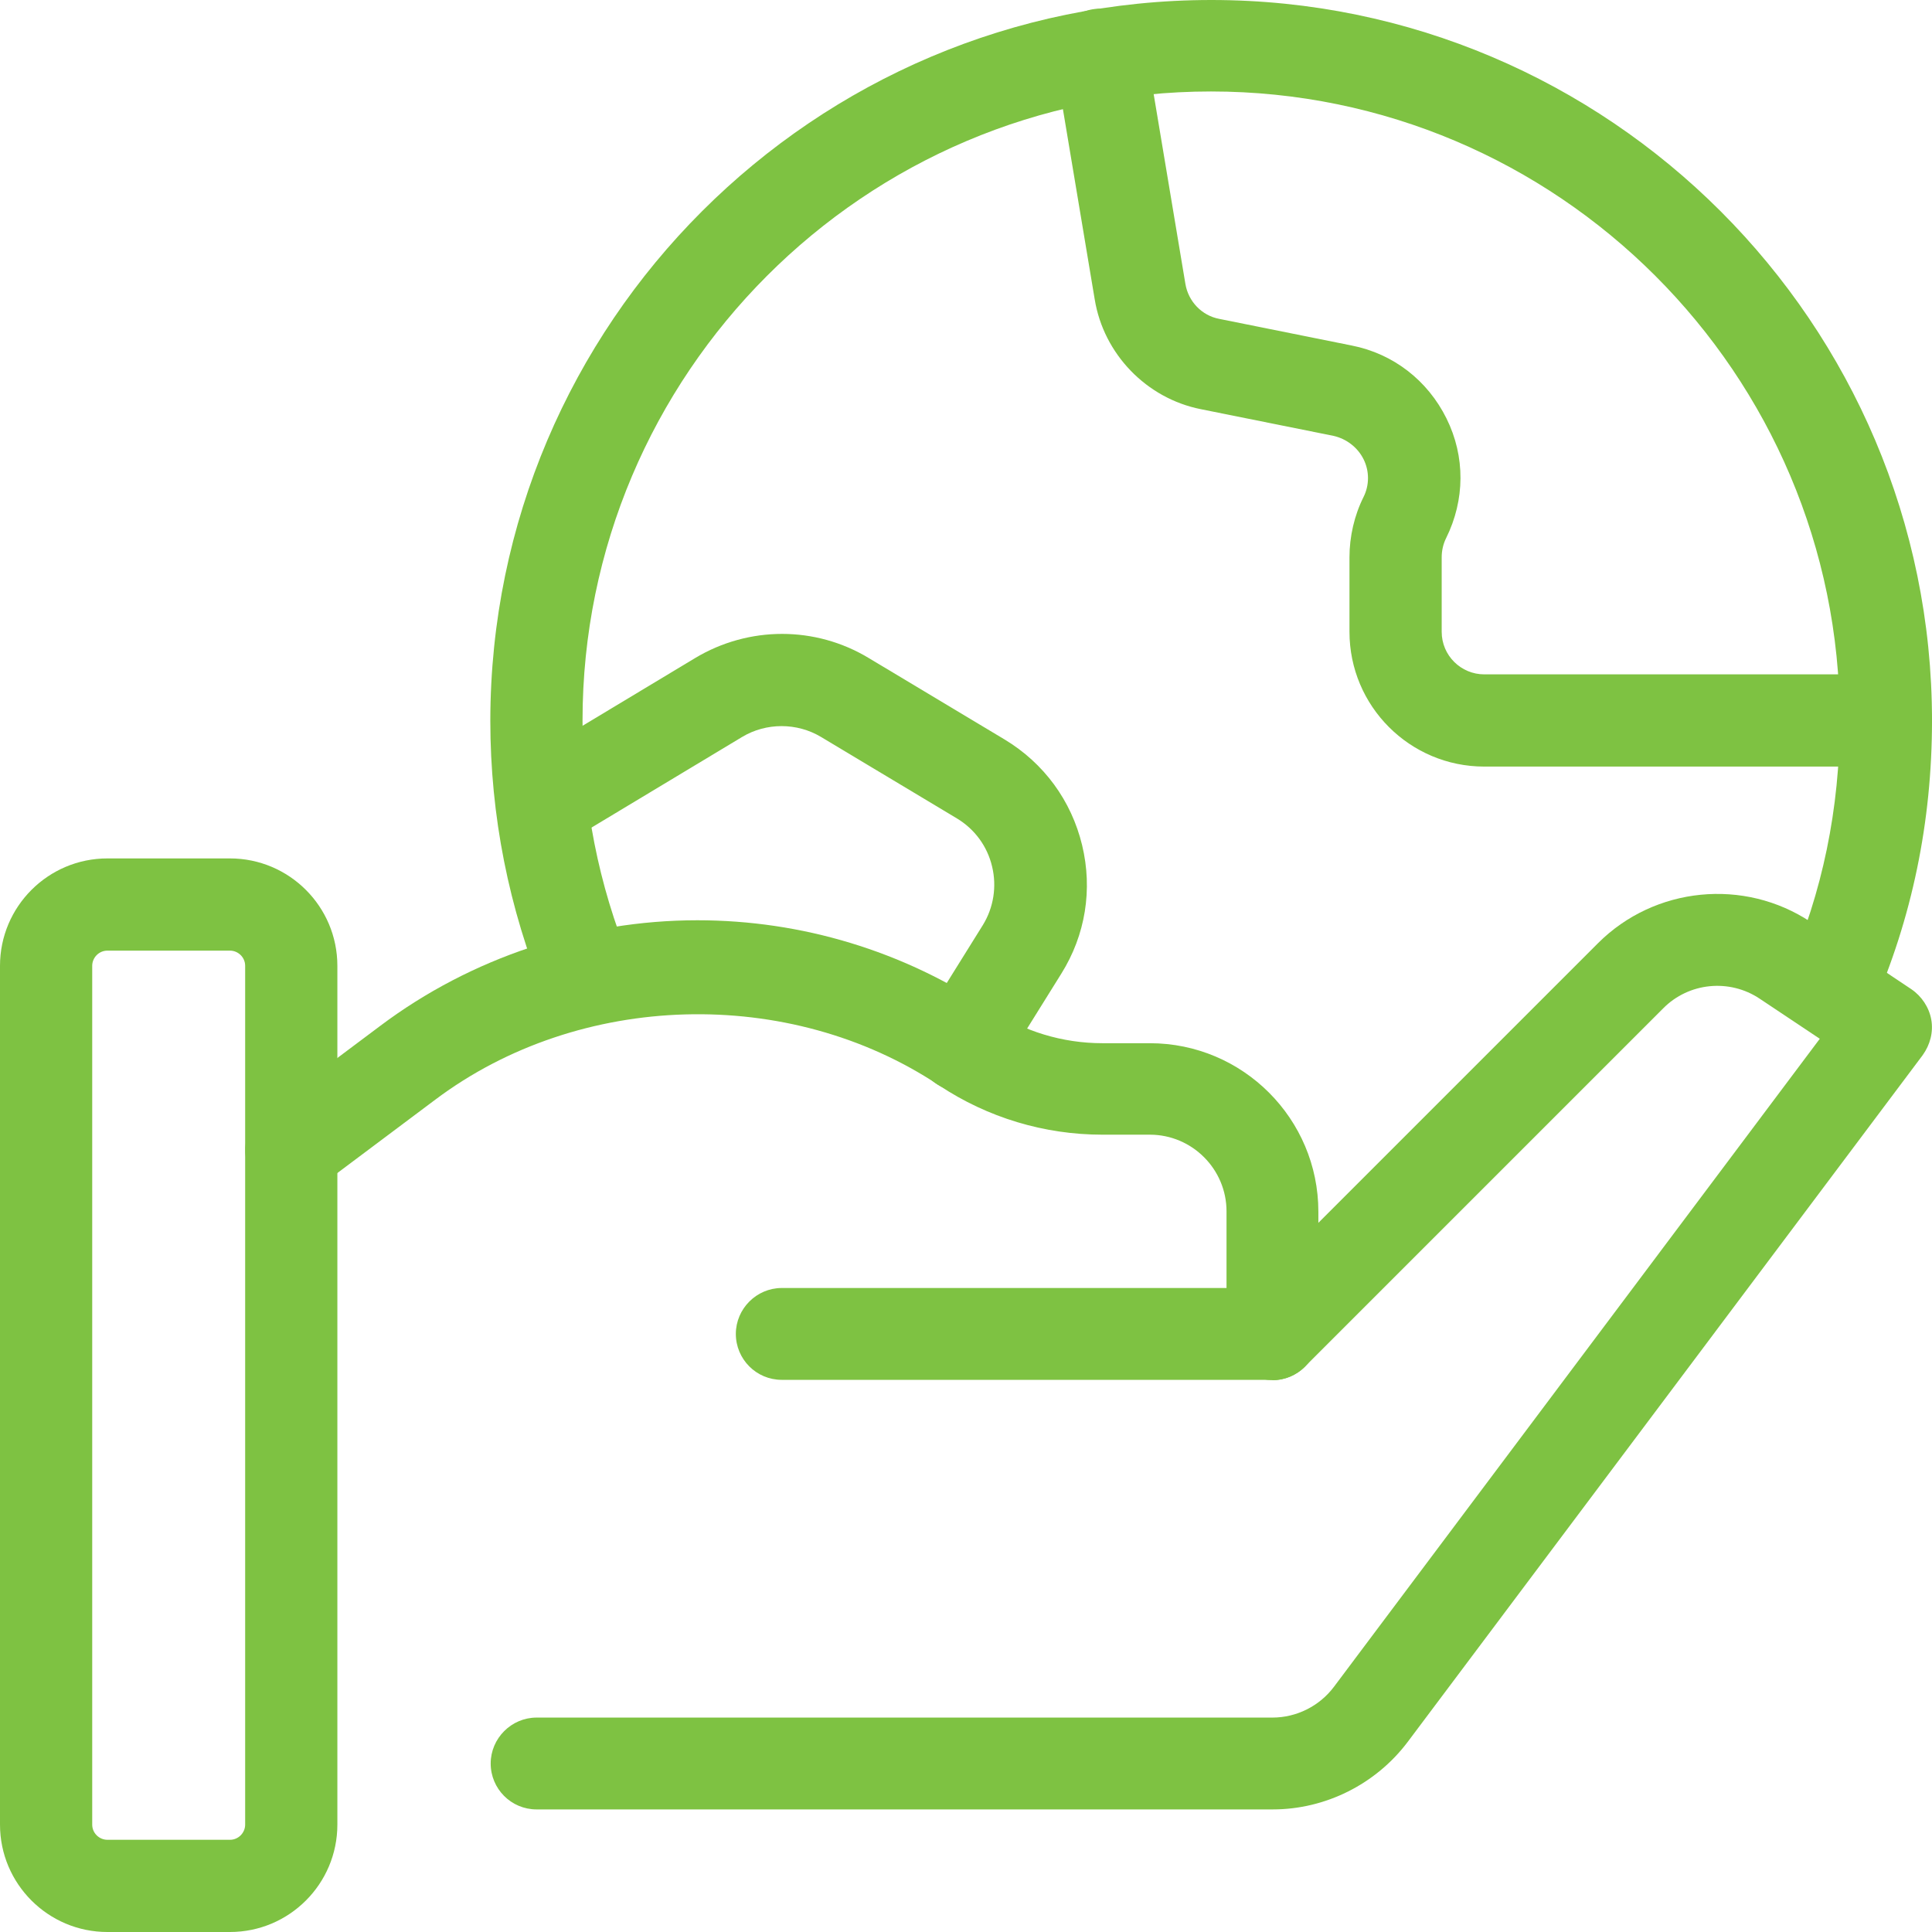
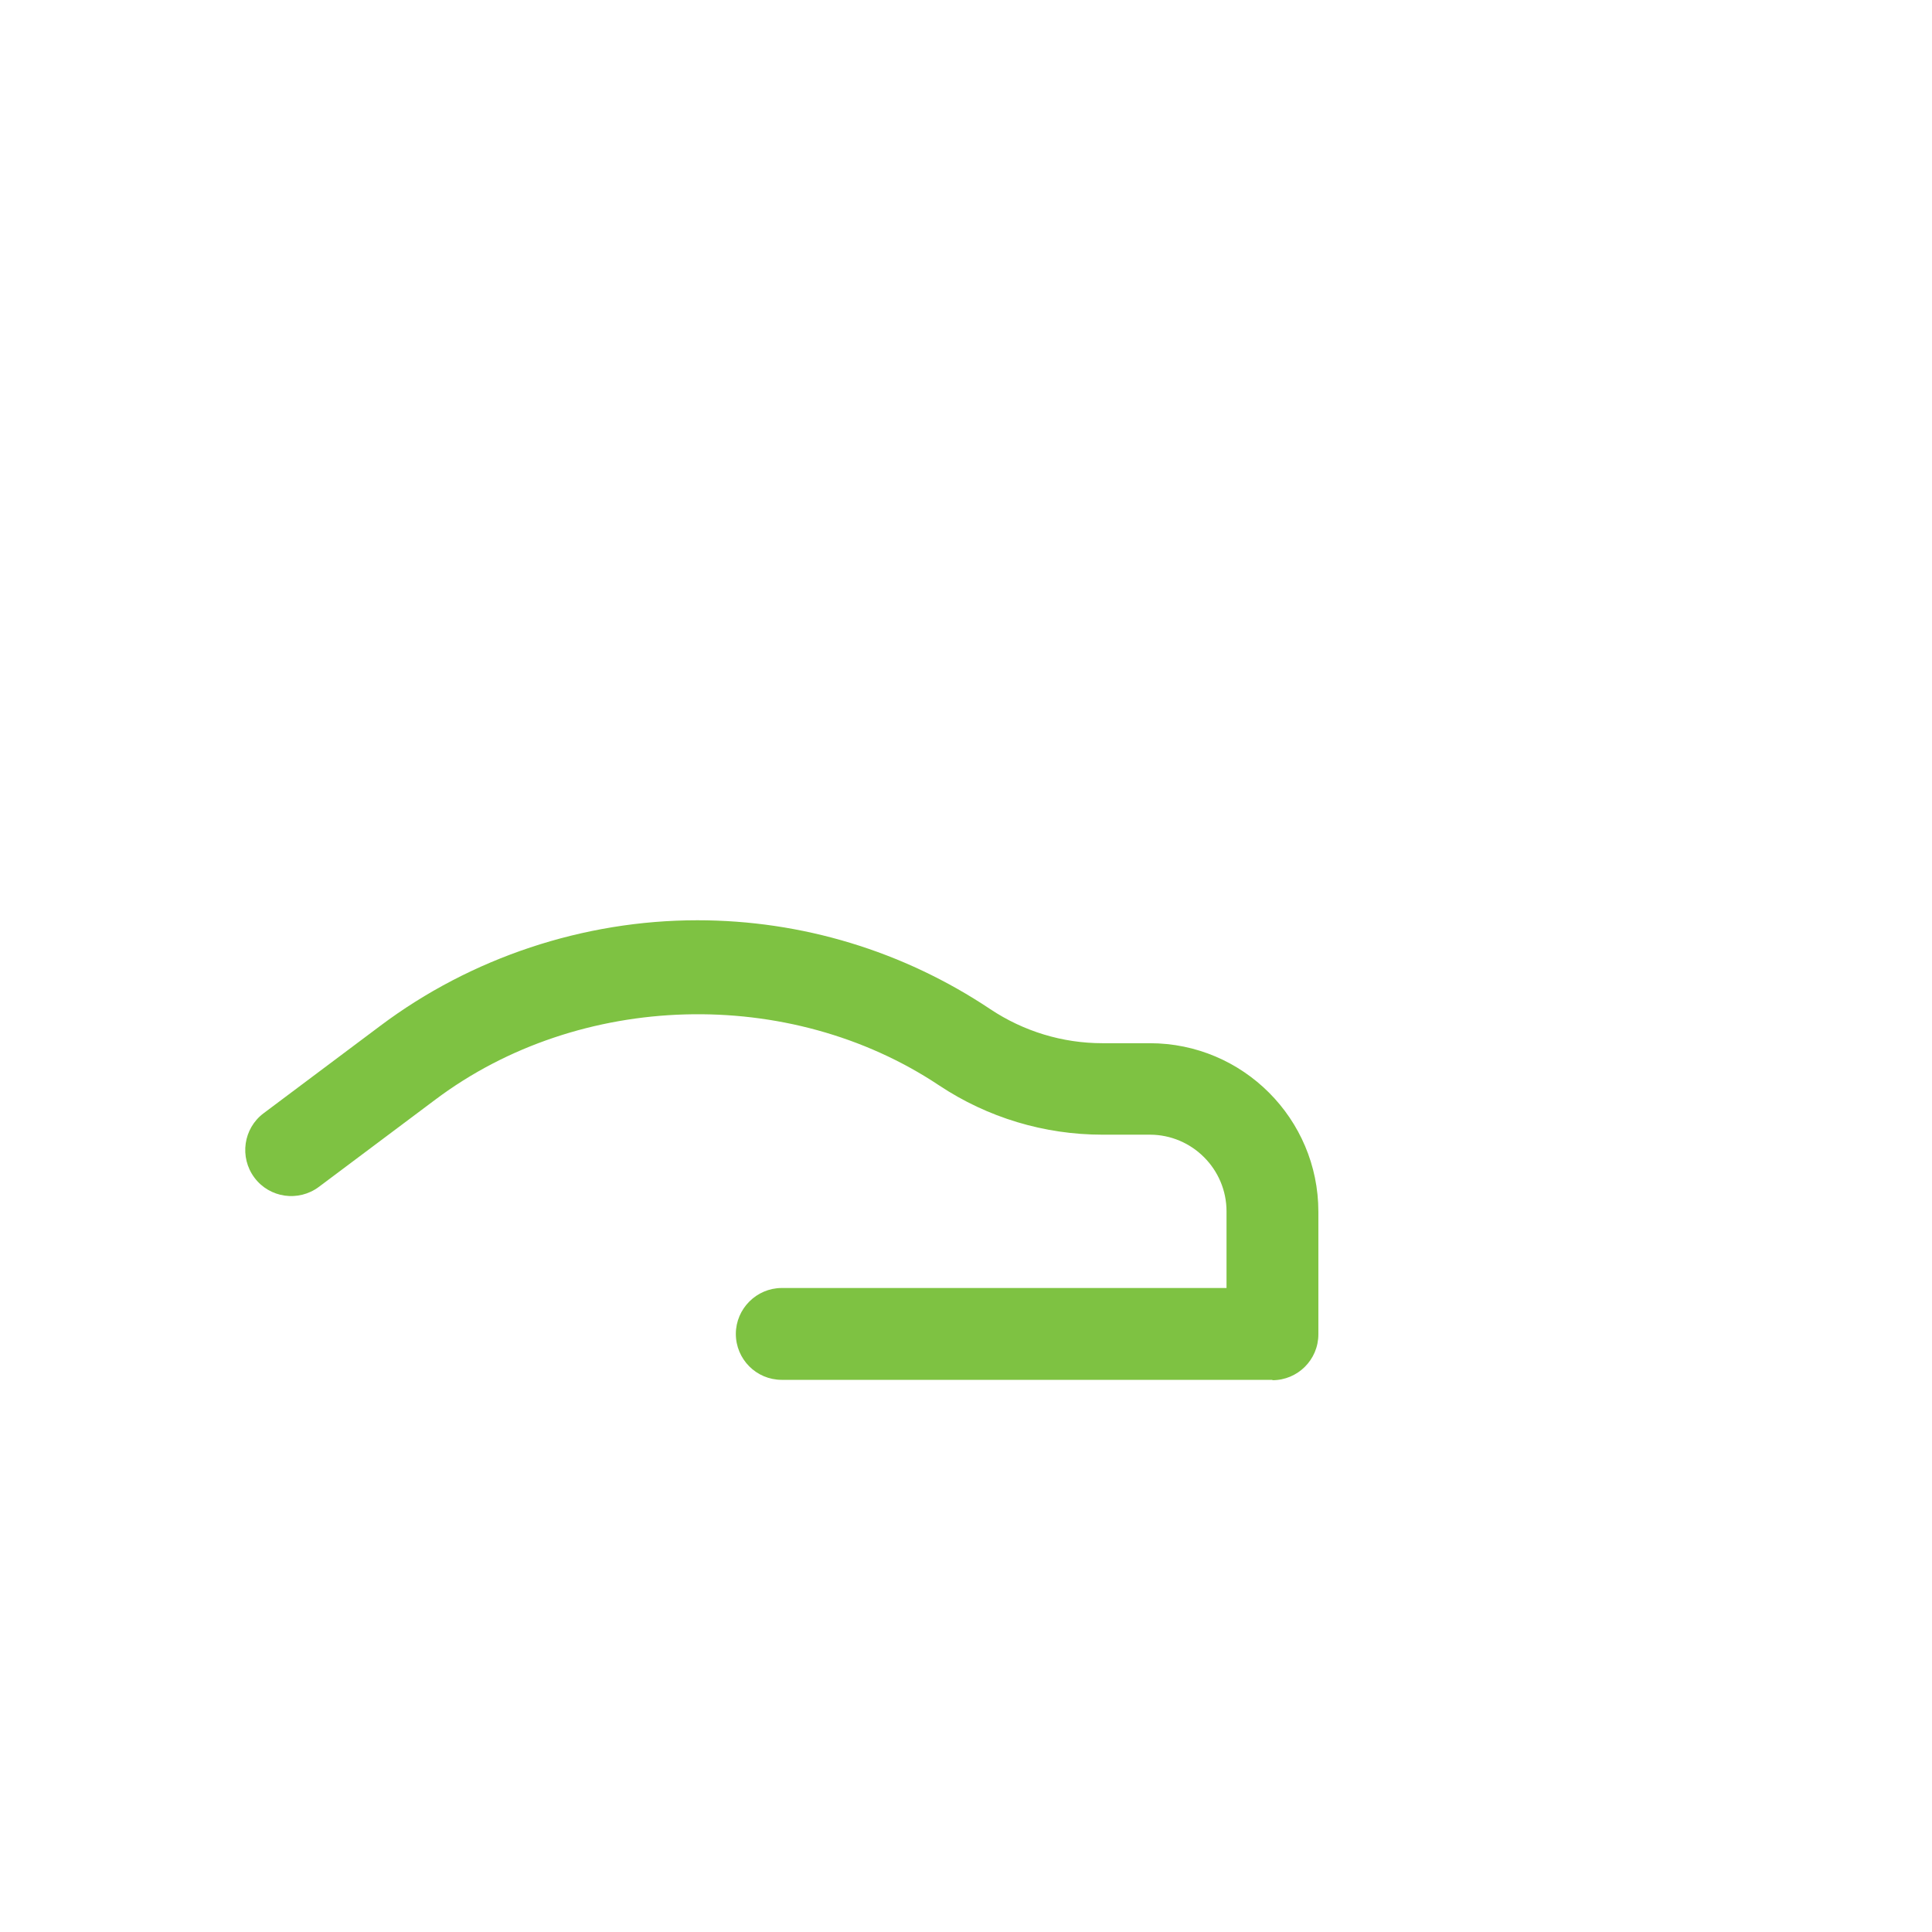
<svg xmlns="http://www.w3.org/2000/svg" id="Layer_1" data-name="Layer 1" viewBox="0 0 52.17 52.17">
  <defs>
    <style>
      .cls-1 {
        fill: #7ec242;
      }
    </style>
  </defs>
-   <path class="cls-1" d="M6.21,52.17h-3.31c-1.6,0-2.9-1.3-2.9-2.9v-23.19c0-1.6,1.3-2.9,2.9-2.9h3.31c1.6,0,2.9,1.3,2.9,2.9v23.19c0,1.6-1.3,2.9-2.9,2.9ZM2.9,25.67c-.23,0-.41.19-.41.41v23.19c0,.23.19.41.41.41h3.31c.23,0,.41-.19.41-.41v-23.19c0-.23-.19-.41-.41-.41h-3.31Z" />
-   <path class="cls-1" d="M50.93,20.7h-10.85c-2.01,0-3.64-1.63-3.64-3.64v-2.01c0-.56.13-1.13.38-1.63.16-.32.16-.7,0-1.02s-.46-.55-.81-.63l-3.58-.72c-1.47-.29-2.63-1.49-2.87-2.97l-1.07-6.4c-.11-.68.34-1.32,1.02-1.43.68-.11,1.32.34,1.43,1.02l1.07,6.4c.08.47.44.85.91.94l3.58.72c1.12.22,2.05.94,2.56,1.97s.5,2.2-.01,3.23c-.08.16-.12.34-.12.52v2.01c0,.64.52,1.15,1.15,1.15h10.85c.69,0,1.24.56,1.24,1.24s-.56,1.24-1.24,1.24Z" />
-   <path class="cls-1" d="M34.36,48.86H14.49c-.69,0-1.24-.56-1.24-1.24s.56-1.24,1.24-1.24h19.87c.65,0,1.27-.31,1.66-.83l13.12-17.5-1.62-1.08c-.82-.55-1.92-.44-2.61.26l-9.67,9.67c-.49.49-1.27.49-1.76,0s-.49-1.27,0-1.76l9.67-9.67c1.53-1.53,3.95-1.77,5.75-.57l2.71,1.81c.28.19.48.49.54.82.06.34-.03.68-.23.96l-13.91,18.55c-.86,1.14-2.22,1.82-3.64,1.82Z" />
-   <path class="cls-1" d="M25.98,29.48c-.22,0-.45-.06-.66-.19-.58-.36-.76-1.13-.4-1.71l1.62-2.6c.29-.47.38-1.04.25-1.58-.13-.55-.47-1.01-.95-1.3l-3.67-2.2c-.65-.39-1.48-.39-2.13,0l-4.77,2.87c-.59.35-1.35.16-1.7-.43-.35-.59-.16-1.35.43-1.7l4.77-2.87c1.45-.87,3.25-.87,4.69,0l3.67,2.2c1.06.64,1.8,1.65,2.09,2.85.29,1.2.09,2.43-.56,3.47l-1.62,2.6c-.24.38-.64.58-1.05.58Z" />
-   <path class="cls-1" d="M49.42,27.97c-.17,0-.34-.03-.5-.11-.63-.28-.91-1.01-.64-1.64.93-2.11,1.4-4.39,1.4-6.77,0-9.36-7.62-16.98-16.98-16.98S15.73,10.1,15.73,19.46c0,2.24.43,4.43,1.28,6.5.26.63-.04,1.36-.68,1.62-.63.26-1.36-.04-1.62-.68-.97-2.37-1.47-4.87-1.47-7.44C13.25,8.73,21.98,0,32.71,0s19.46,8.73,19.46,19.46c0,2.73-.54,5.34-1.61,7.77-.2.46-.66.74-1.14.74Z" />
  <path class="cls-1" d="M34.36,37.26h-13.25c-.69,0-1.24-.56-1.24-1.24s.56-1.24,1.24-1.24h12.01v-2.07c0-1.14-.93-2.07-2.07-2.07h-1.28c-1.57,0-3.1-.46-4.41-1.33-4.05-2.7-9.71-2.54-13.6.38l-3.15,2.36c-.55.41-1.33.3-1.74-.25-.41-.55-.3-1.33.25-1.74l3.15-2.36c2.45-1.84,5.49-2.85,8.56-2.85,2.82,0,5.56.83,7.91,2.4.9.6,1.95.92,3.03.92h1.28c2.51,0,4.55,2.04,4.55,4.55v3.31c0,.69-.56,1.24-1.24,1.24Z" />
</svg>